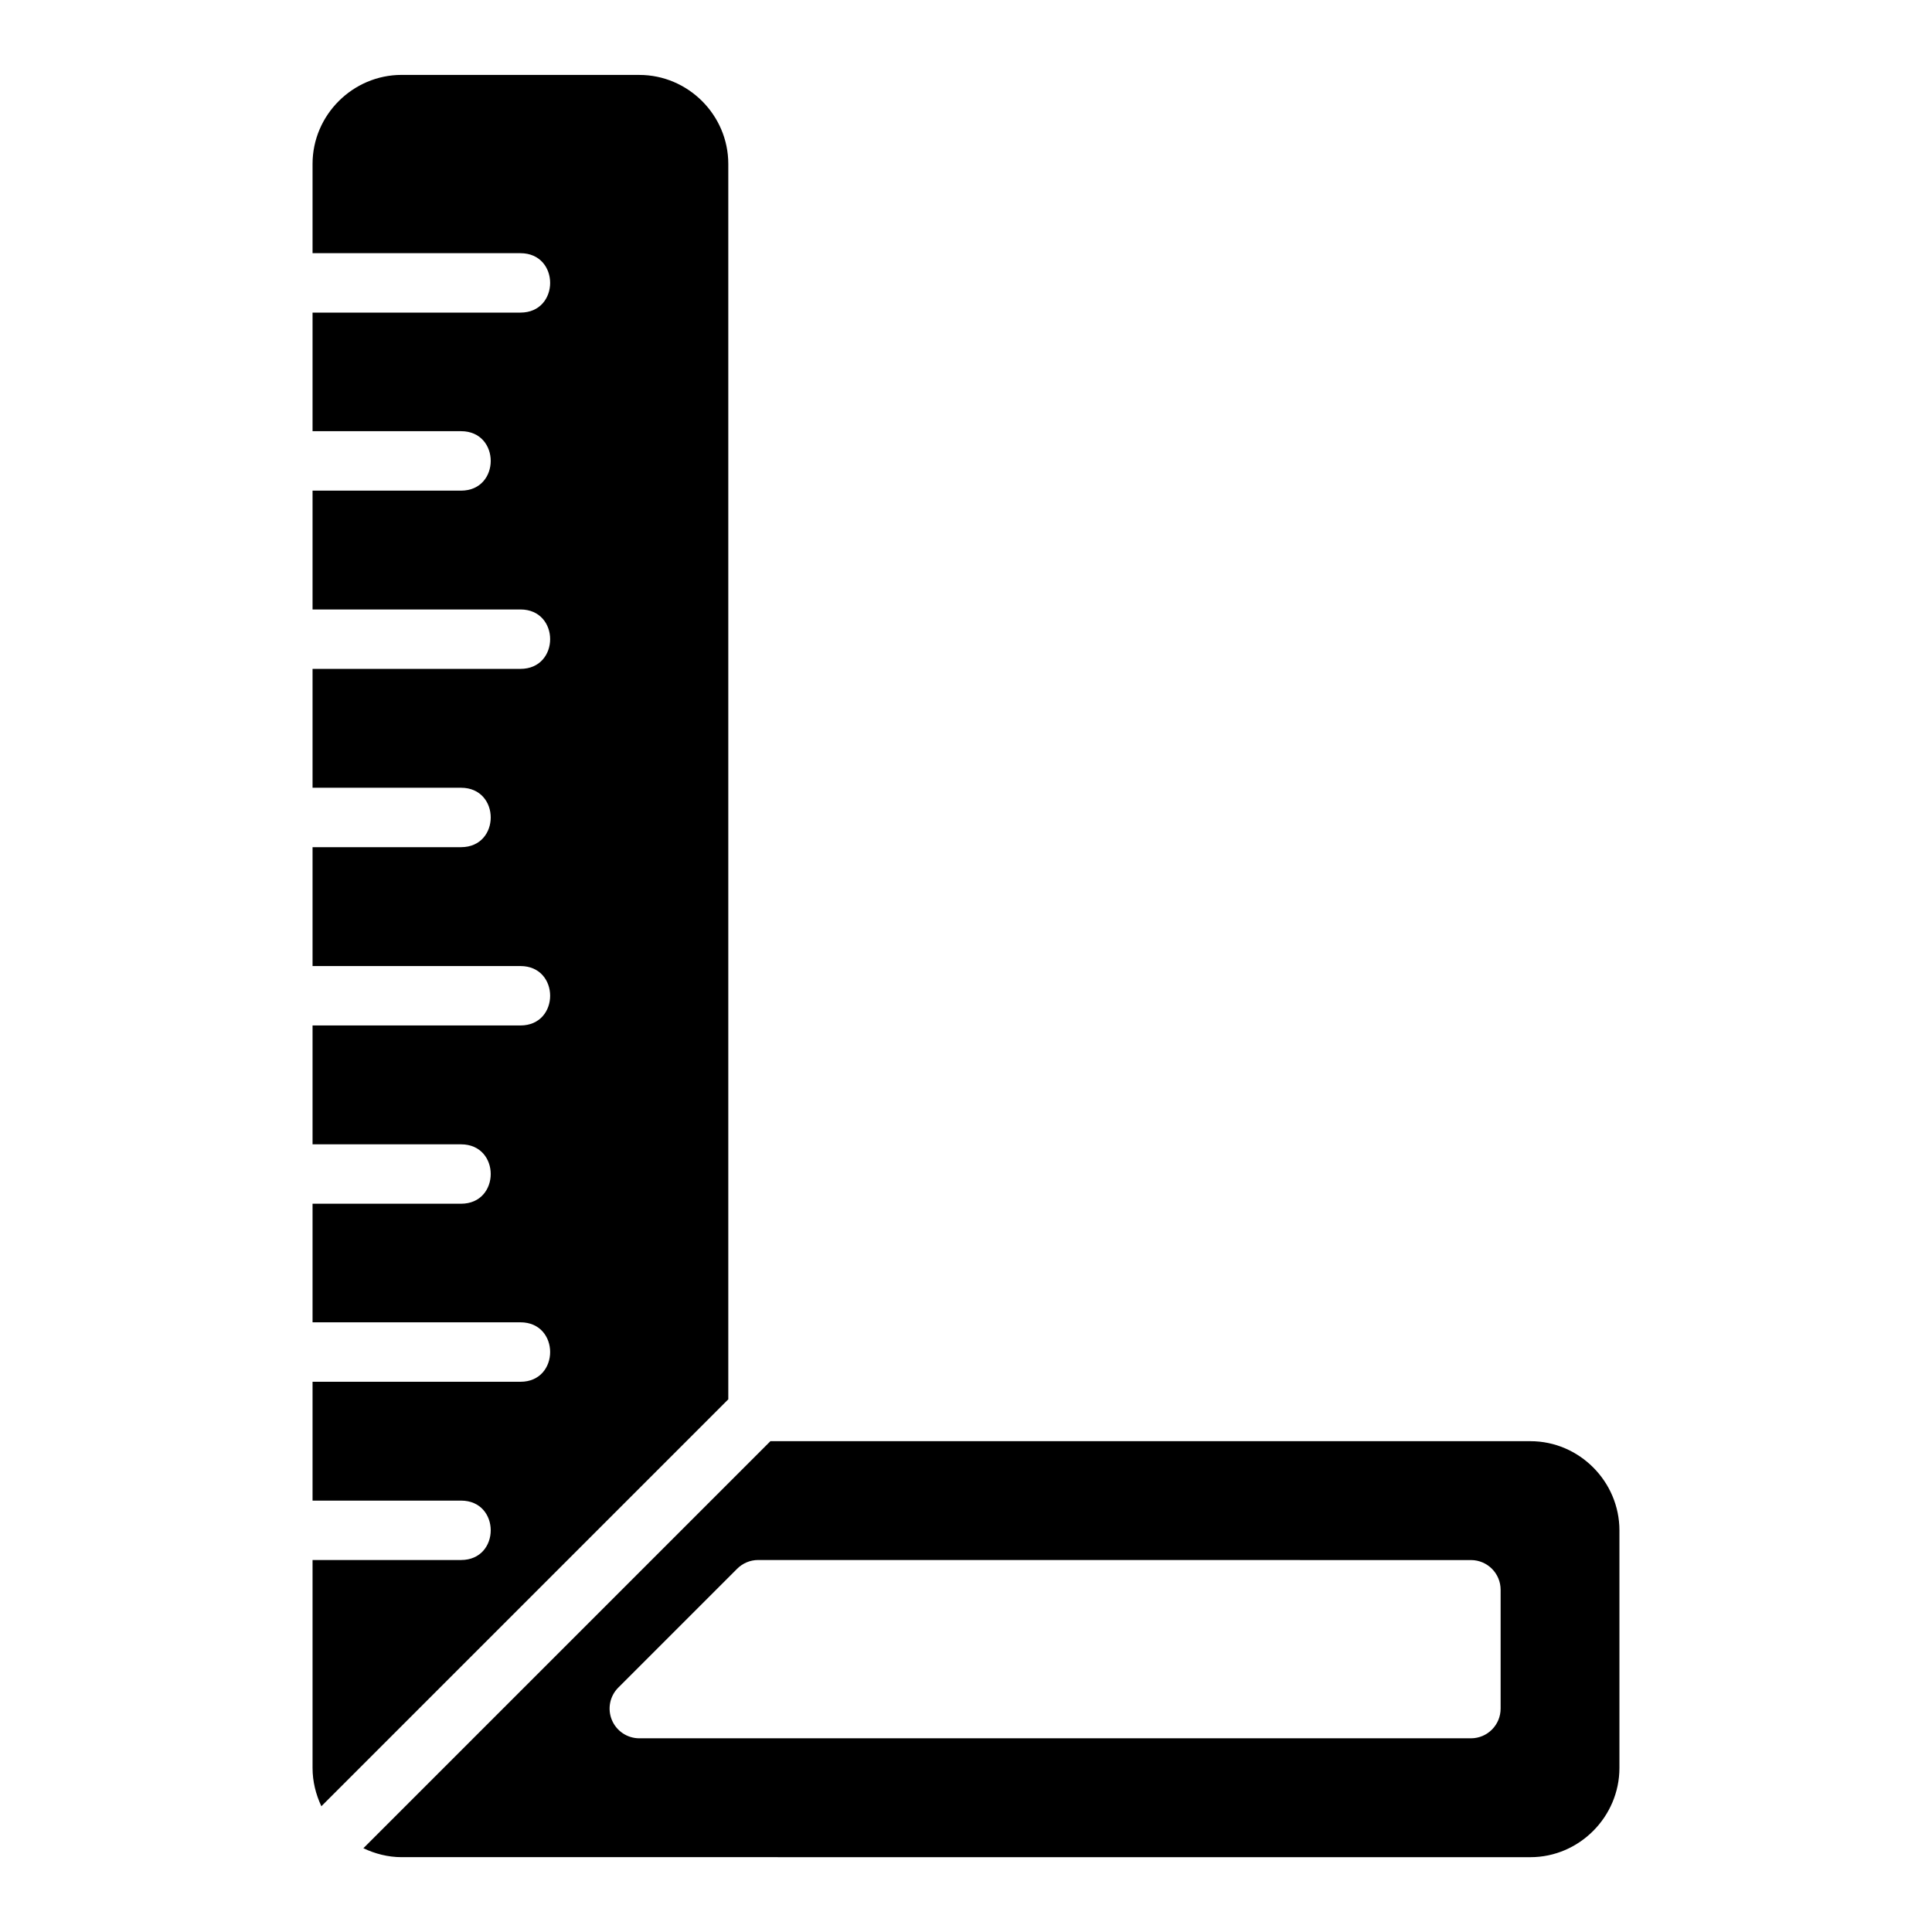
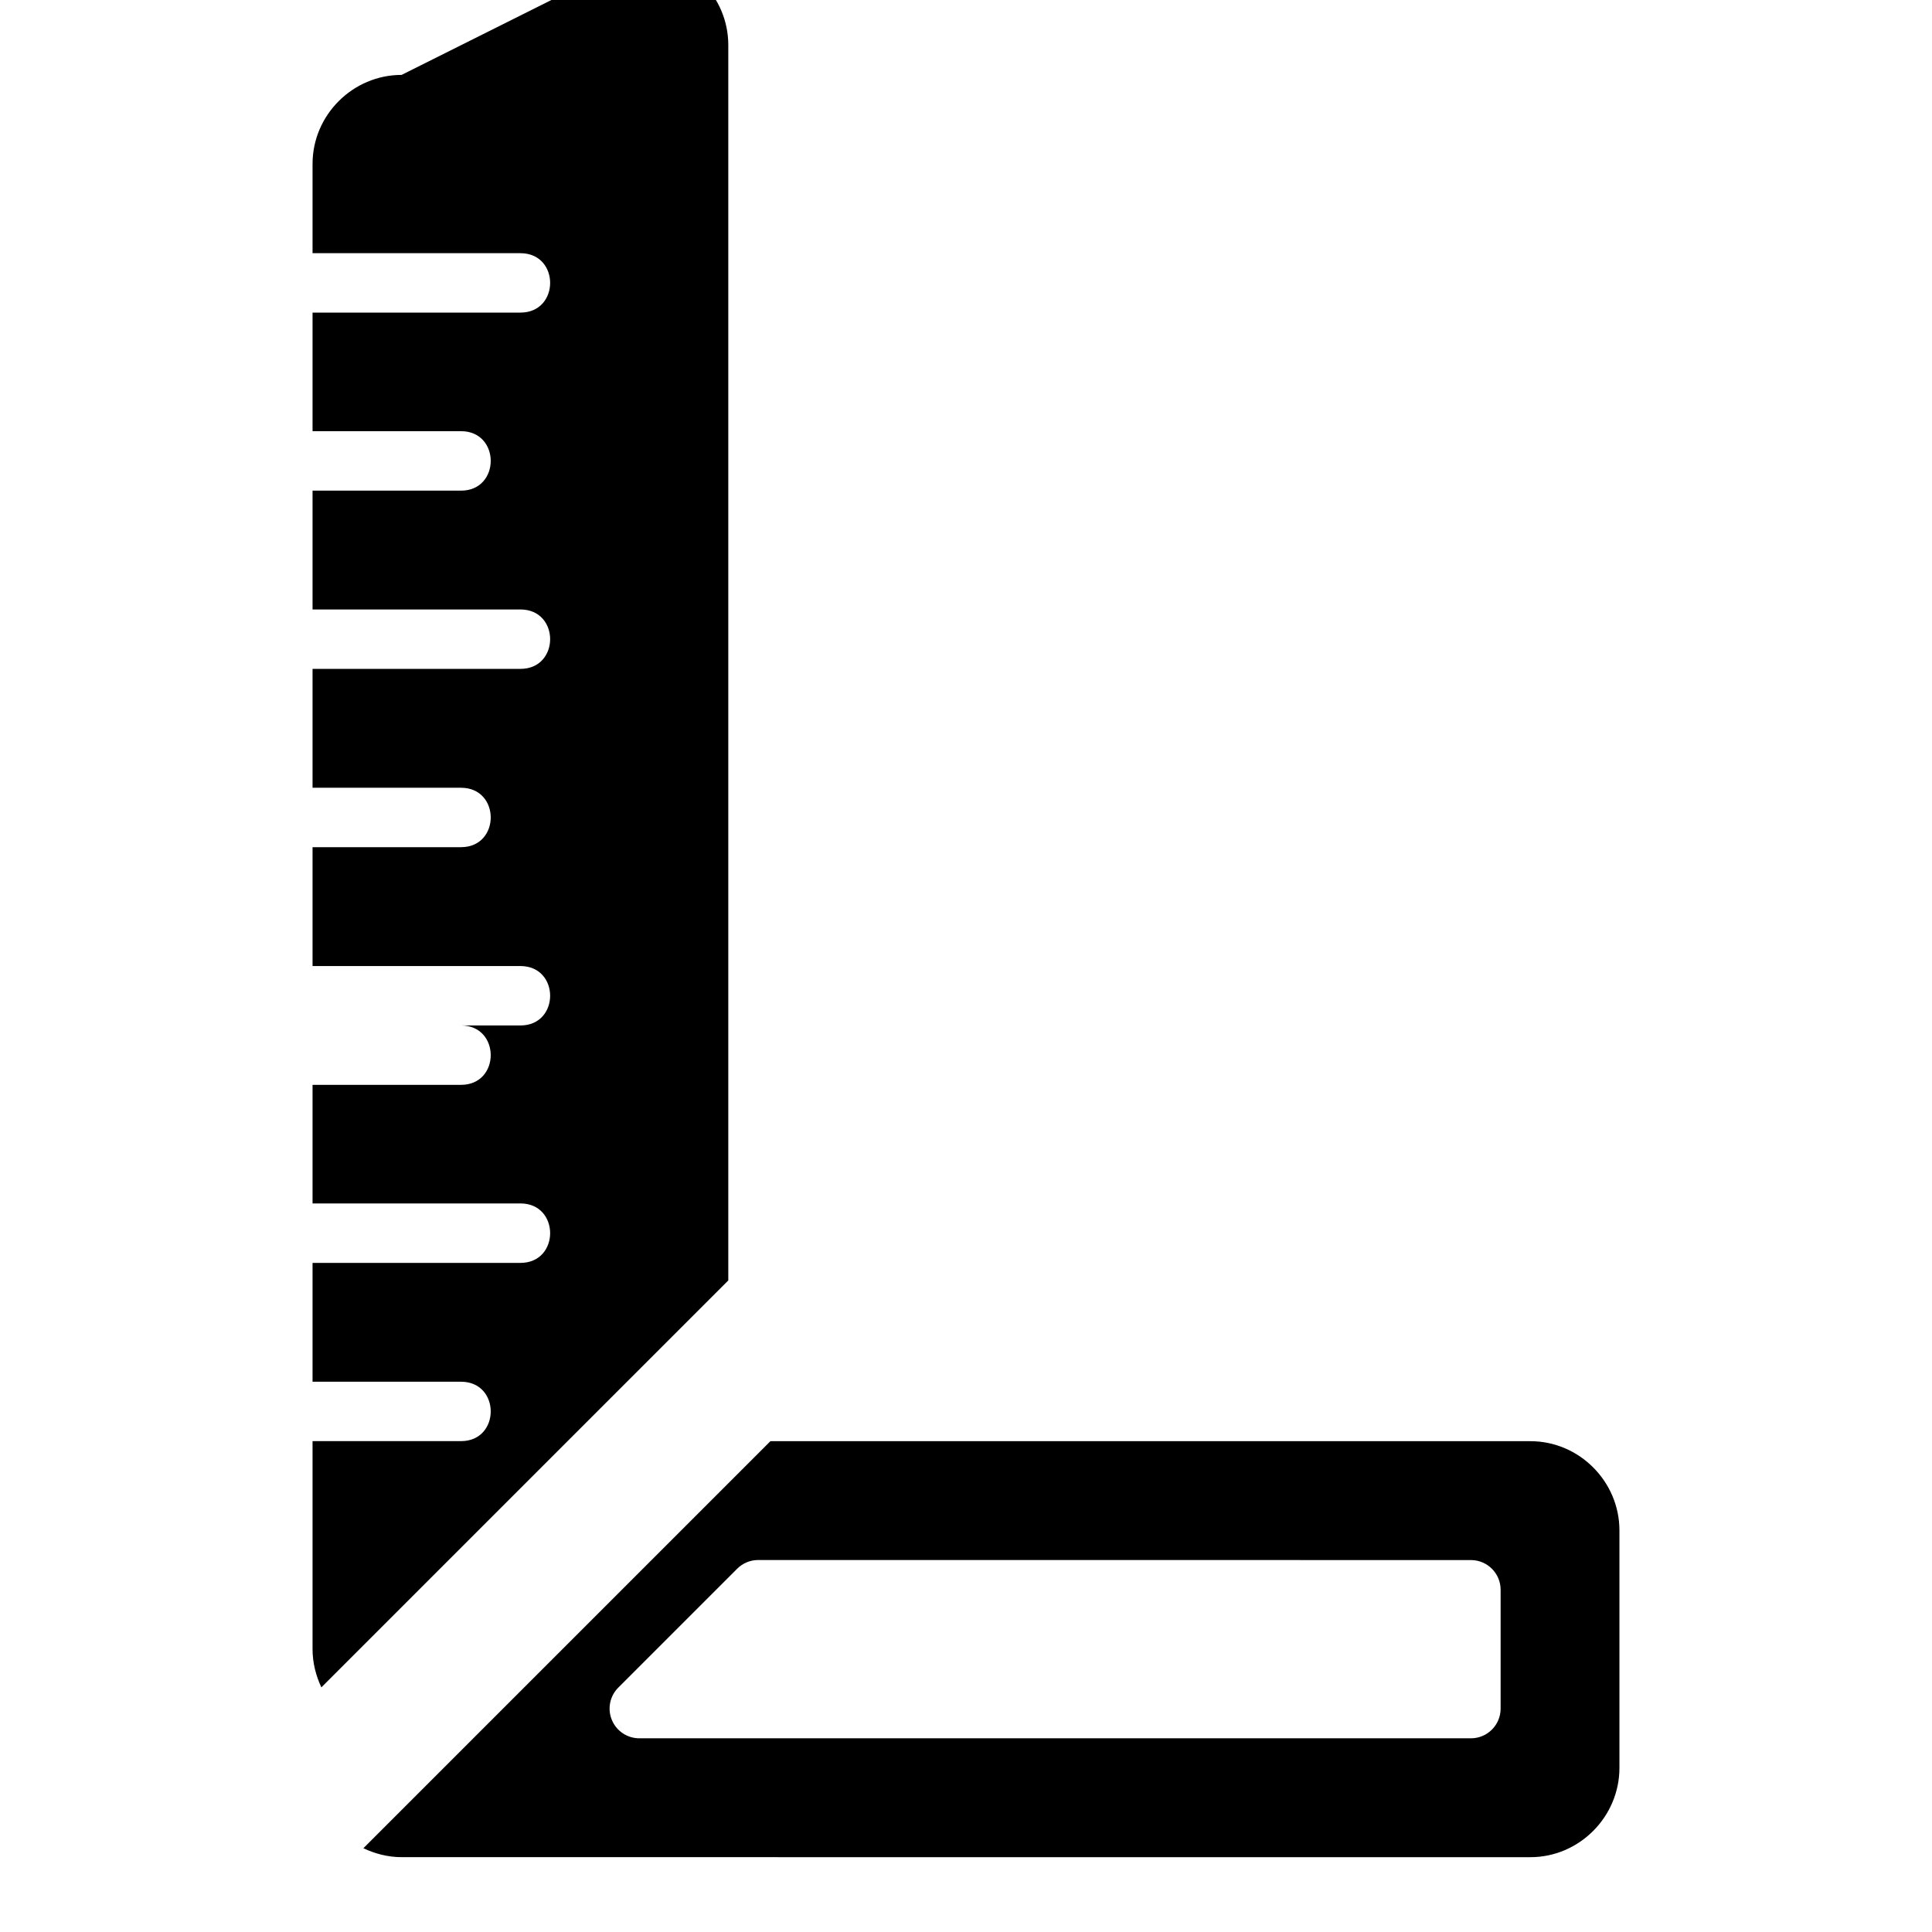
<svg xmlns="http://www.w3.org/2000/svg" fill="#000000" width="800px" height="800px" version="1.1" viewBox="144 144 512 512">
-   <path d="m250.43 163.85c-12.945 0-23.602 10.637-23.602 23.586v23.664h55.09c10.5 0 10.5 15.742 0 15.742h-55.09v31.426h39.344c10.5 0 10.5 15.758 0 15.758h-39.344v31.488h55.09c10.5 0 10.5 15.746 0 15.746h-55.09v31.504h39.344c10.5 0 10.5 15.746 0 15.746h-39.344v31.504h55.09c10.5 0 10.5 15.746 0 15.746l-55.09-0.004v31.504h39.344c10.5 0 10.5 15.742 0 15.742h-39.344v31.426h55.09c10.5 0 10.5 15.758 0 15.758l-55.09 0.004v31.488h39.344c10.5 0 10.5 15.742 0 15.742h-39.344v55.09c0 3.621 0.875 7.055 2.336 10.164l107.84-107.84v-327.39c0-12.945-10.637-23.586-23.586-23.586zm97.738 362.08-107.87 107.87c3.102 1.469 6.523 2.367 10.133 2.367l299.15 0.004c12.945 0 23.586-10.715 23.586-23.664v-62.93c0-12.945-10.637-23.648-23.586-23.648zm-3.258 31.488 188.93 0.016c4.348 0.02 7.856 3.555 7.84 7.902v31.43c0.016 4.348-3.492 7.883-7.84 7.902h-220.42c-3.18-0.004-6.047-1.918-7.266-4.852-1.223-2.938-0.559-6.316 1.684-8.57l31.488-31.488c1.477-1.492 3.484-2.336 5.582-2.34z" />
+   <path d="m250.43 163.85c-12.945 0-23.602 10.637-23.602 23.586v23.664h55.09c10.5 0 10.5 15.742 0 15.742h-55.09v31.426h39.344c10.5 0 10.5 15.758 0 15.758h-39.344v31.488h55.09c10.5 0 10.5 15.746 0 15.746h-55.09v31.504h39.344c10.5 0 10.5 15.746 0 15.746h-39.344v31.504h55.09c10.5 0 10.5 15.746 0 15.746l-55.09-0.004h39.344c10.5 0 10.5 15.742 0 15.742h-39.344v31.426h55.09c10.5 0 10.5 15.758 0 15.758l-55.09 0.004v31.488h39.344c10.5 0 10.5 15.742 0 15.742h-39.344v55.09c0 3.621 0.875 7.055 2.336 10.164l107.84-107.84v-327.39c0-12.945-10.637-23.586-23.586-23.586zm97.738 362.08-107.87 107.87c3.102 1.469 6.523 2.367 10.133 2.367l299.15 0.004c12.945 0 23.586-10.715 23.586-23.664v-62.93c0-12.945-10.637-23.648-23.586-23.648zm-3.258 31.488 188.93 0.016c4.348 0.02 7.856 3.555 7.84 7.902v31.43c0.016 4.348-3.492 7.883-7.84 7.902h-220.42c-3.18-0.004-6.047-1.918-7.266-4.852-1.223-2.938-0.559-6.316 1.684-8.57l31.488-31.488c1.477-1.492 3.484-2.336 5.582-2.34z" />
</svg>